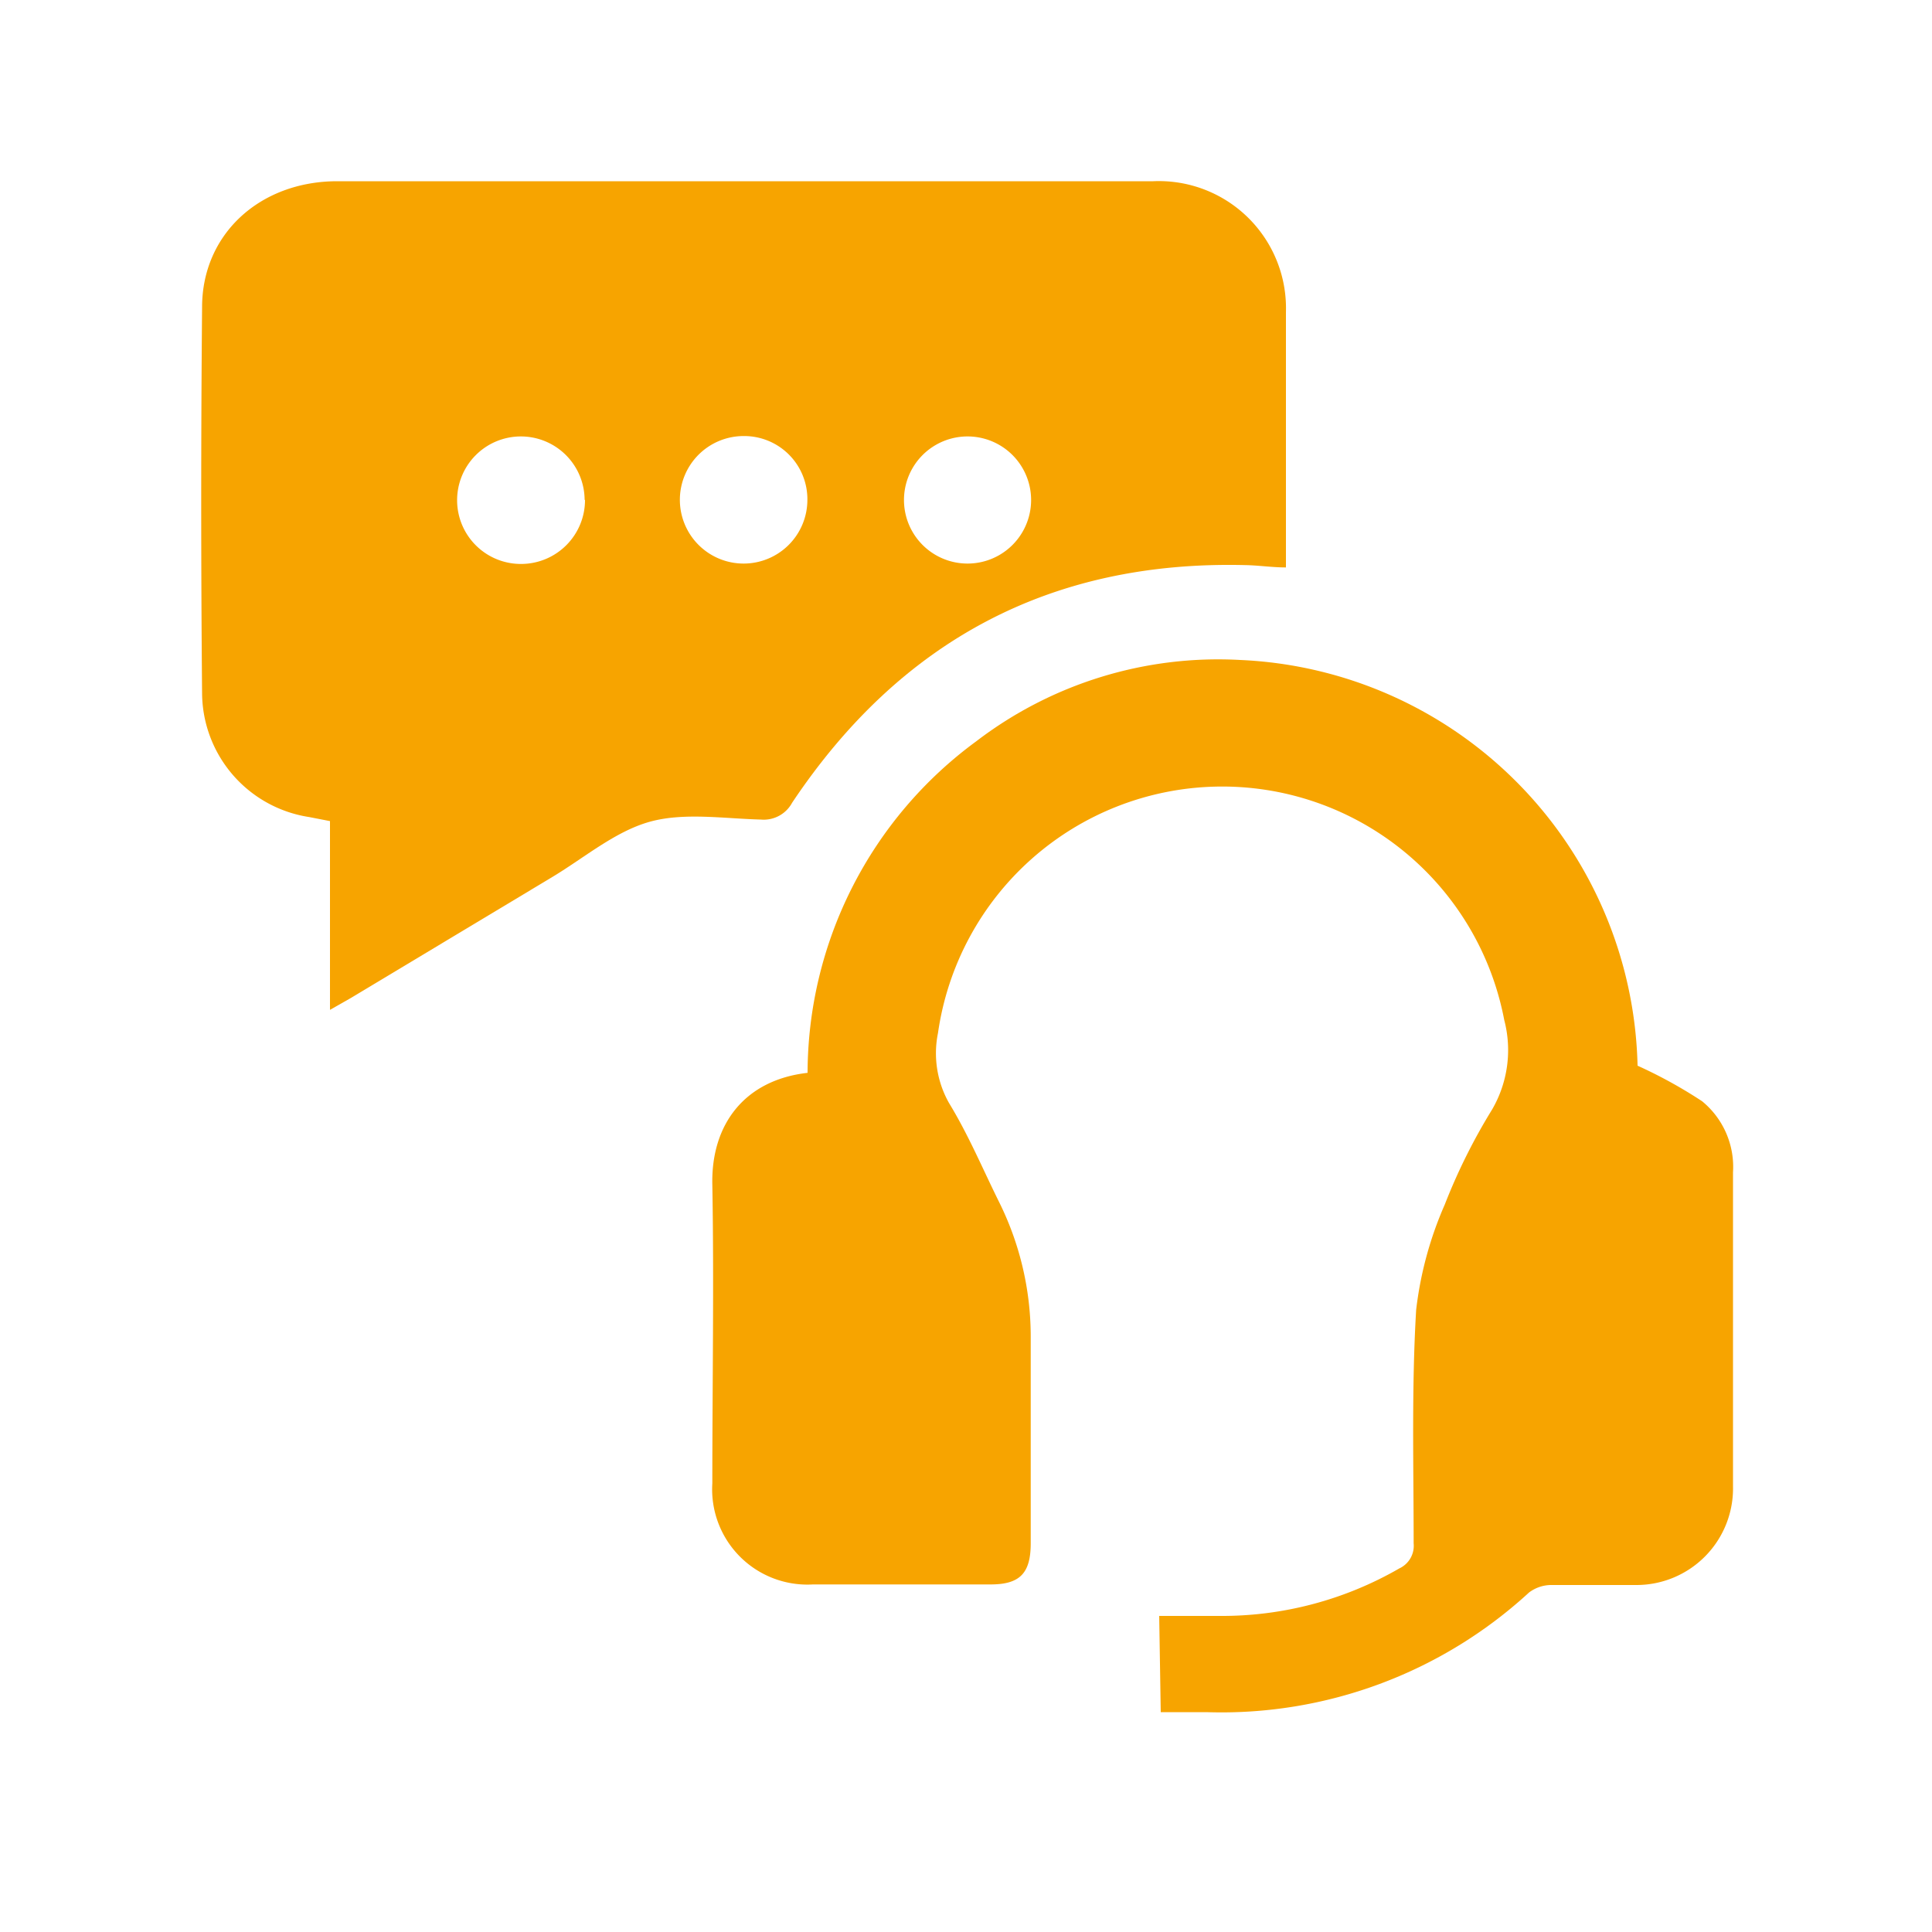
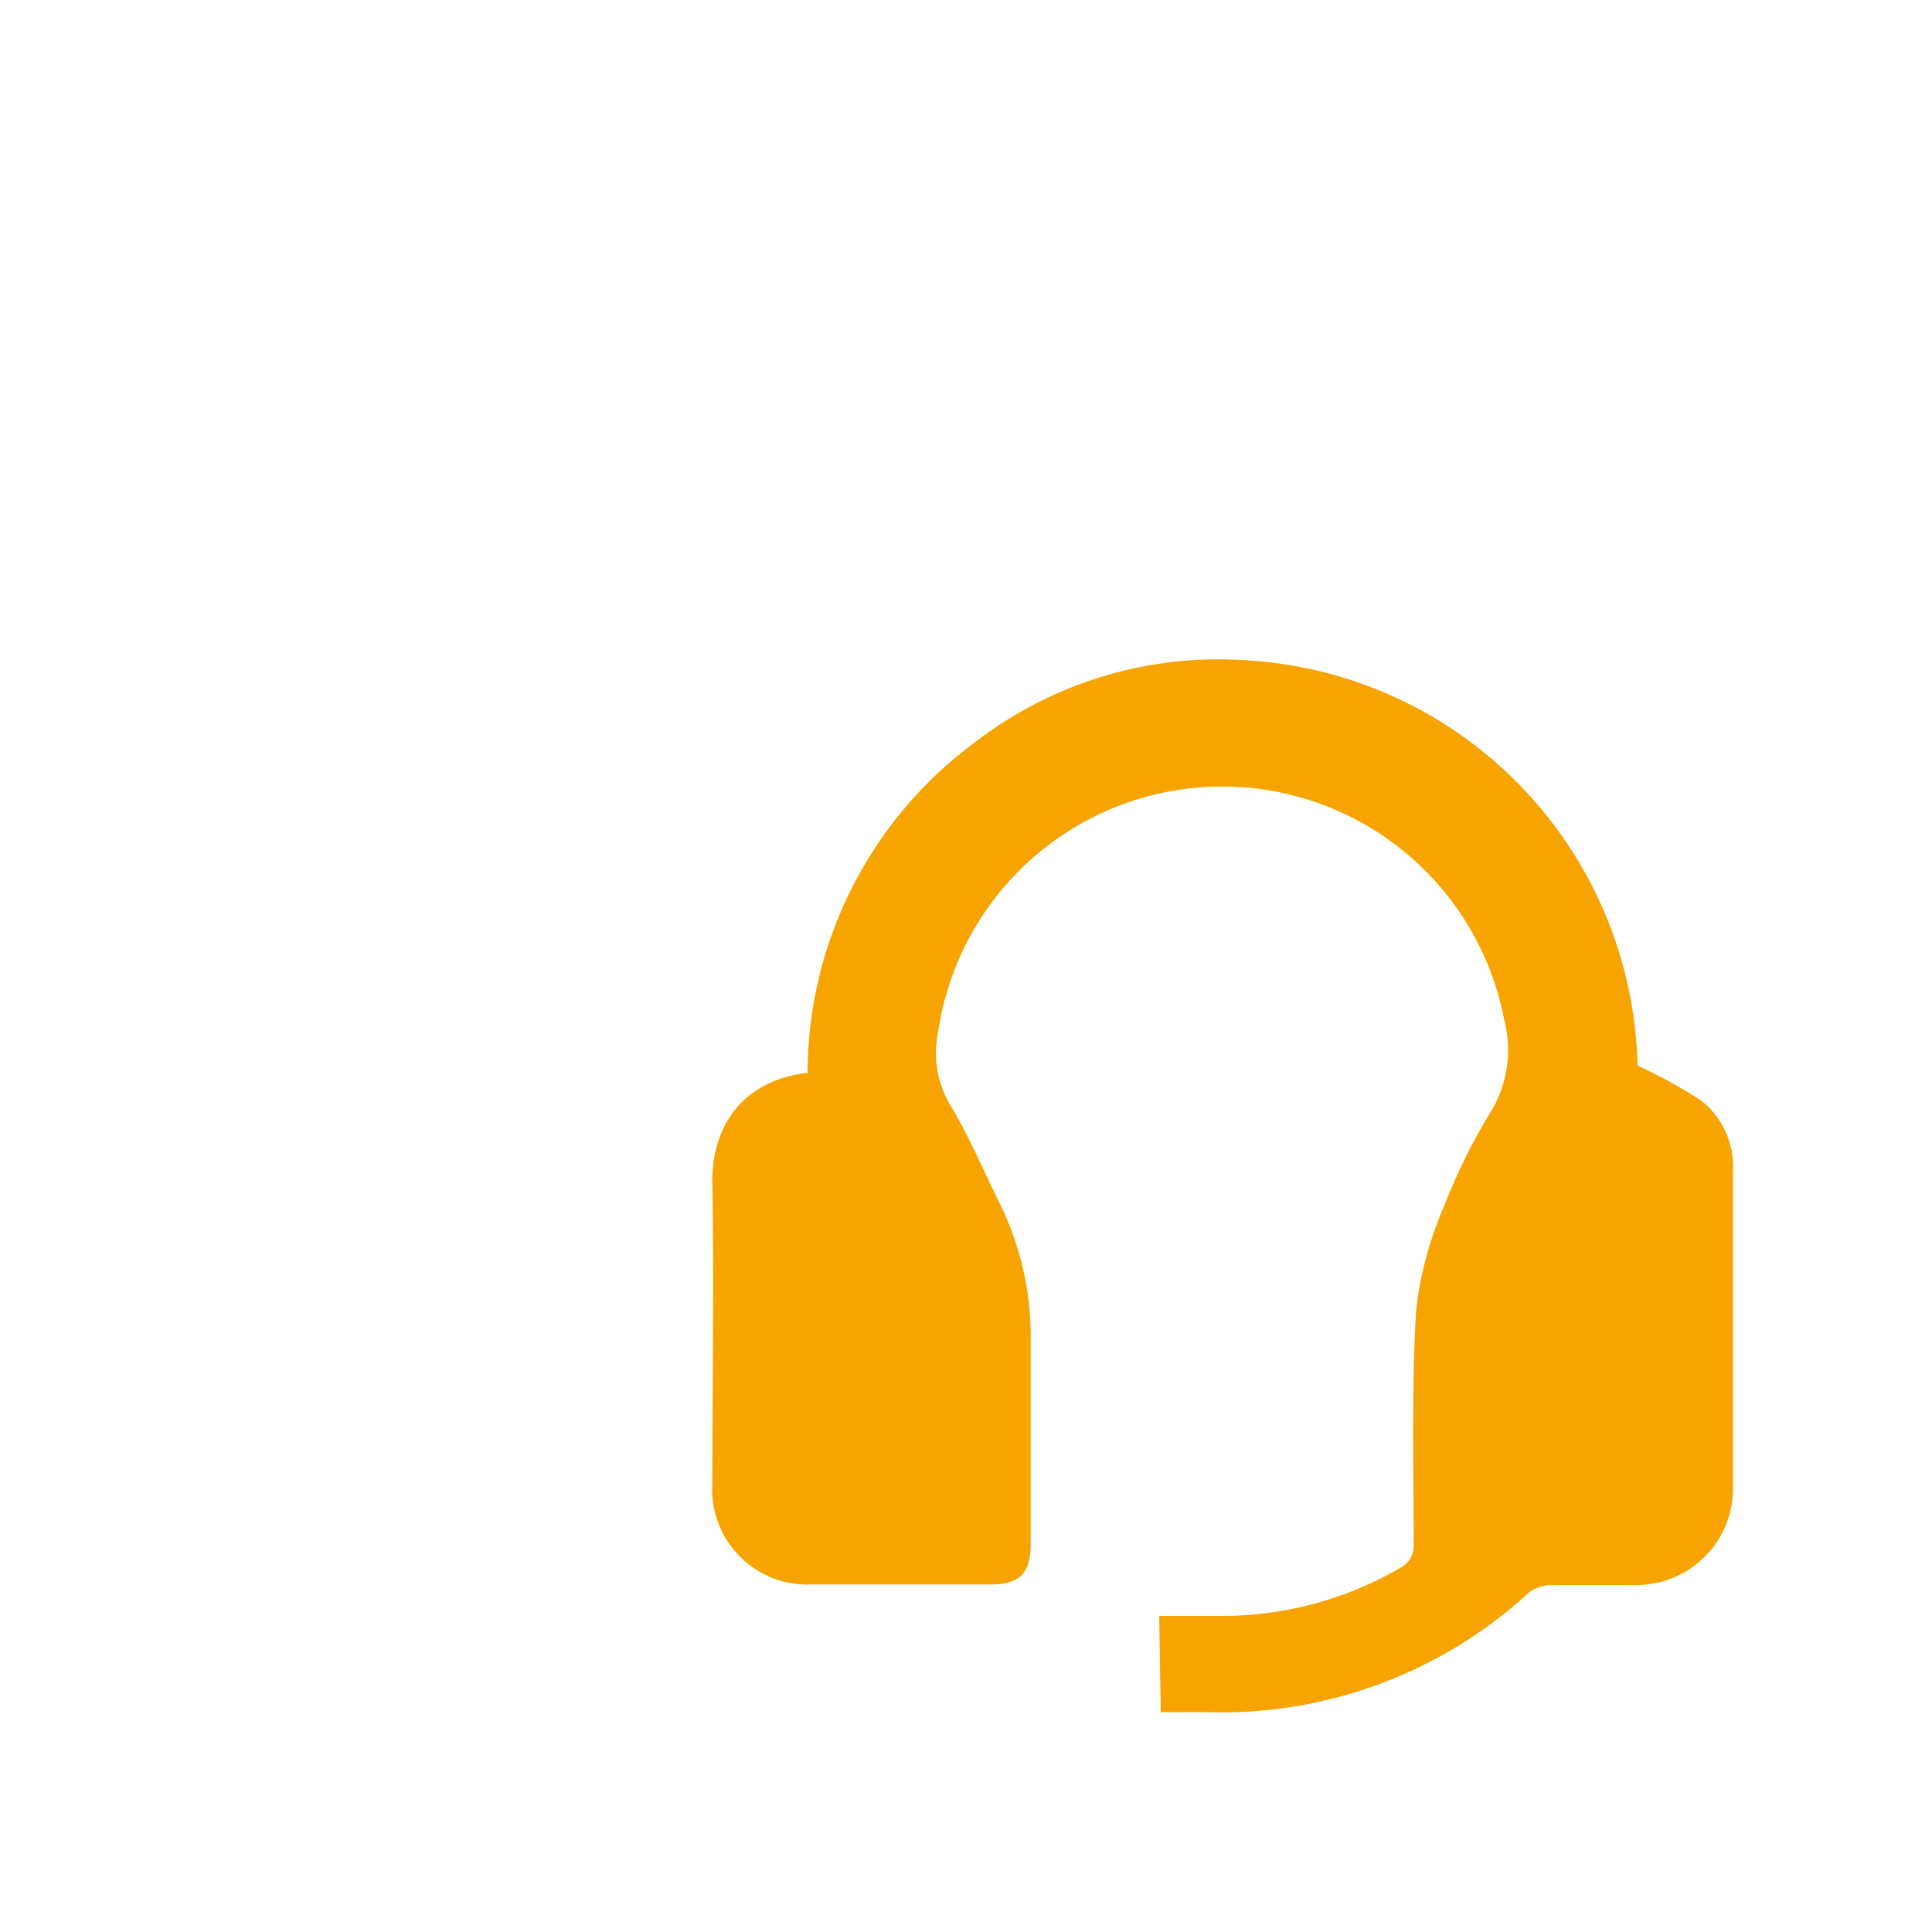
<svg xmlns="http://www.w3.org/2000/svg" viewBox="0 0 100 100">
  <defs>
    <style>.cls-1{fill:#f7a400;}</style>
  </defs>
  <g id="Layer_1" data-name="Layer 1">
-     <path class="cls-1" d="M17.08,52.27V42.5L16,42.29a6.53,6.53,0,0,1-5.54-6.39q-.09-10,0-20c0-3.79,3-6.52,7-6.52H59.69a6.58,6.58,0,0,1,6.87,6.77c0,4.16,0,8.32,0,12.48,0,.22,0,.44,0,.74-.73,0-1.42-.11-2.11-.12C54.34,29,46.57,33.21,41,41.55a1.67,1.67,0,0,1-1.62.87c-1.93-.05-4-.38-5.77.12s-3.36,1.85-5,2.84L18.17,51.65ZM46.79,25.88a3.29,3.29,0,1,0,6.58,0,3.29,3.29,0,0,0-6.58,0Zm-5,0a3.27,3.27,0,0,0-3.3-3.31,3.3,3.3,0,1,0,3.3,3.31Zm-11.53,0A3.3,3.3,0,1,0,27,29.19,3.31,3.31,0,0,0,30.28,25.87Z" />
    <path class="cls-1" d="M60,83.64c1.07,0,2.09,0,3.11,0a18.36,18.36,0,0,0,9.32-2.46,1.29,1.29,0,0,0,.74-1.3c0-4-.11-8.06.13-12.08a19,19,0,0,1,1.48-5.45,30.49,30.49,0,0,1,2.45-4.92,6.12,6.12,0,0,0,.63-4.63,14.86,14.86,0,0,0-29.31.67,5.24,5.24,0,0,0,.57,3.62c1,1.64,1.73,3.38,2.57,5.08a15.65,15.65,0,0,1,1.66,7V79.88c0,1.55-.56,2.13-2.08,2.13-3.07,0-6.13,0-9.19,0a4.93,4.93,0,0,1-5.21-5.23c0-5.15.09-10.31,0-15.46-.07-3.12,1.67-5.42,4.93-5.79a21.34,21.34,0,0,1,8.73-17.16,20.6,20.6,0,0,1,13.66-4.21,21.51,21.51,0,0,1,20.57,21A24.23,24.23,0,0,1,88.1,57a4.39,4.39,0,0,1,1.6,3.68c0,5.41,0,10.83,0,16.24a5,5,0,0,1-5,5.12c-1.48,0-3,0-4.45,0a1.92,1.92,0,0,0-1.11.39,23.53,23.53,0,0,1-16.7,6.19c-.77,0-1.53,0-2.36,0Z" />
  </g>
</svg>